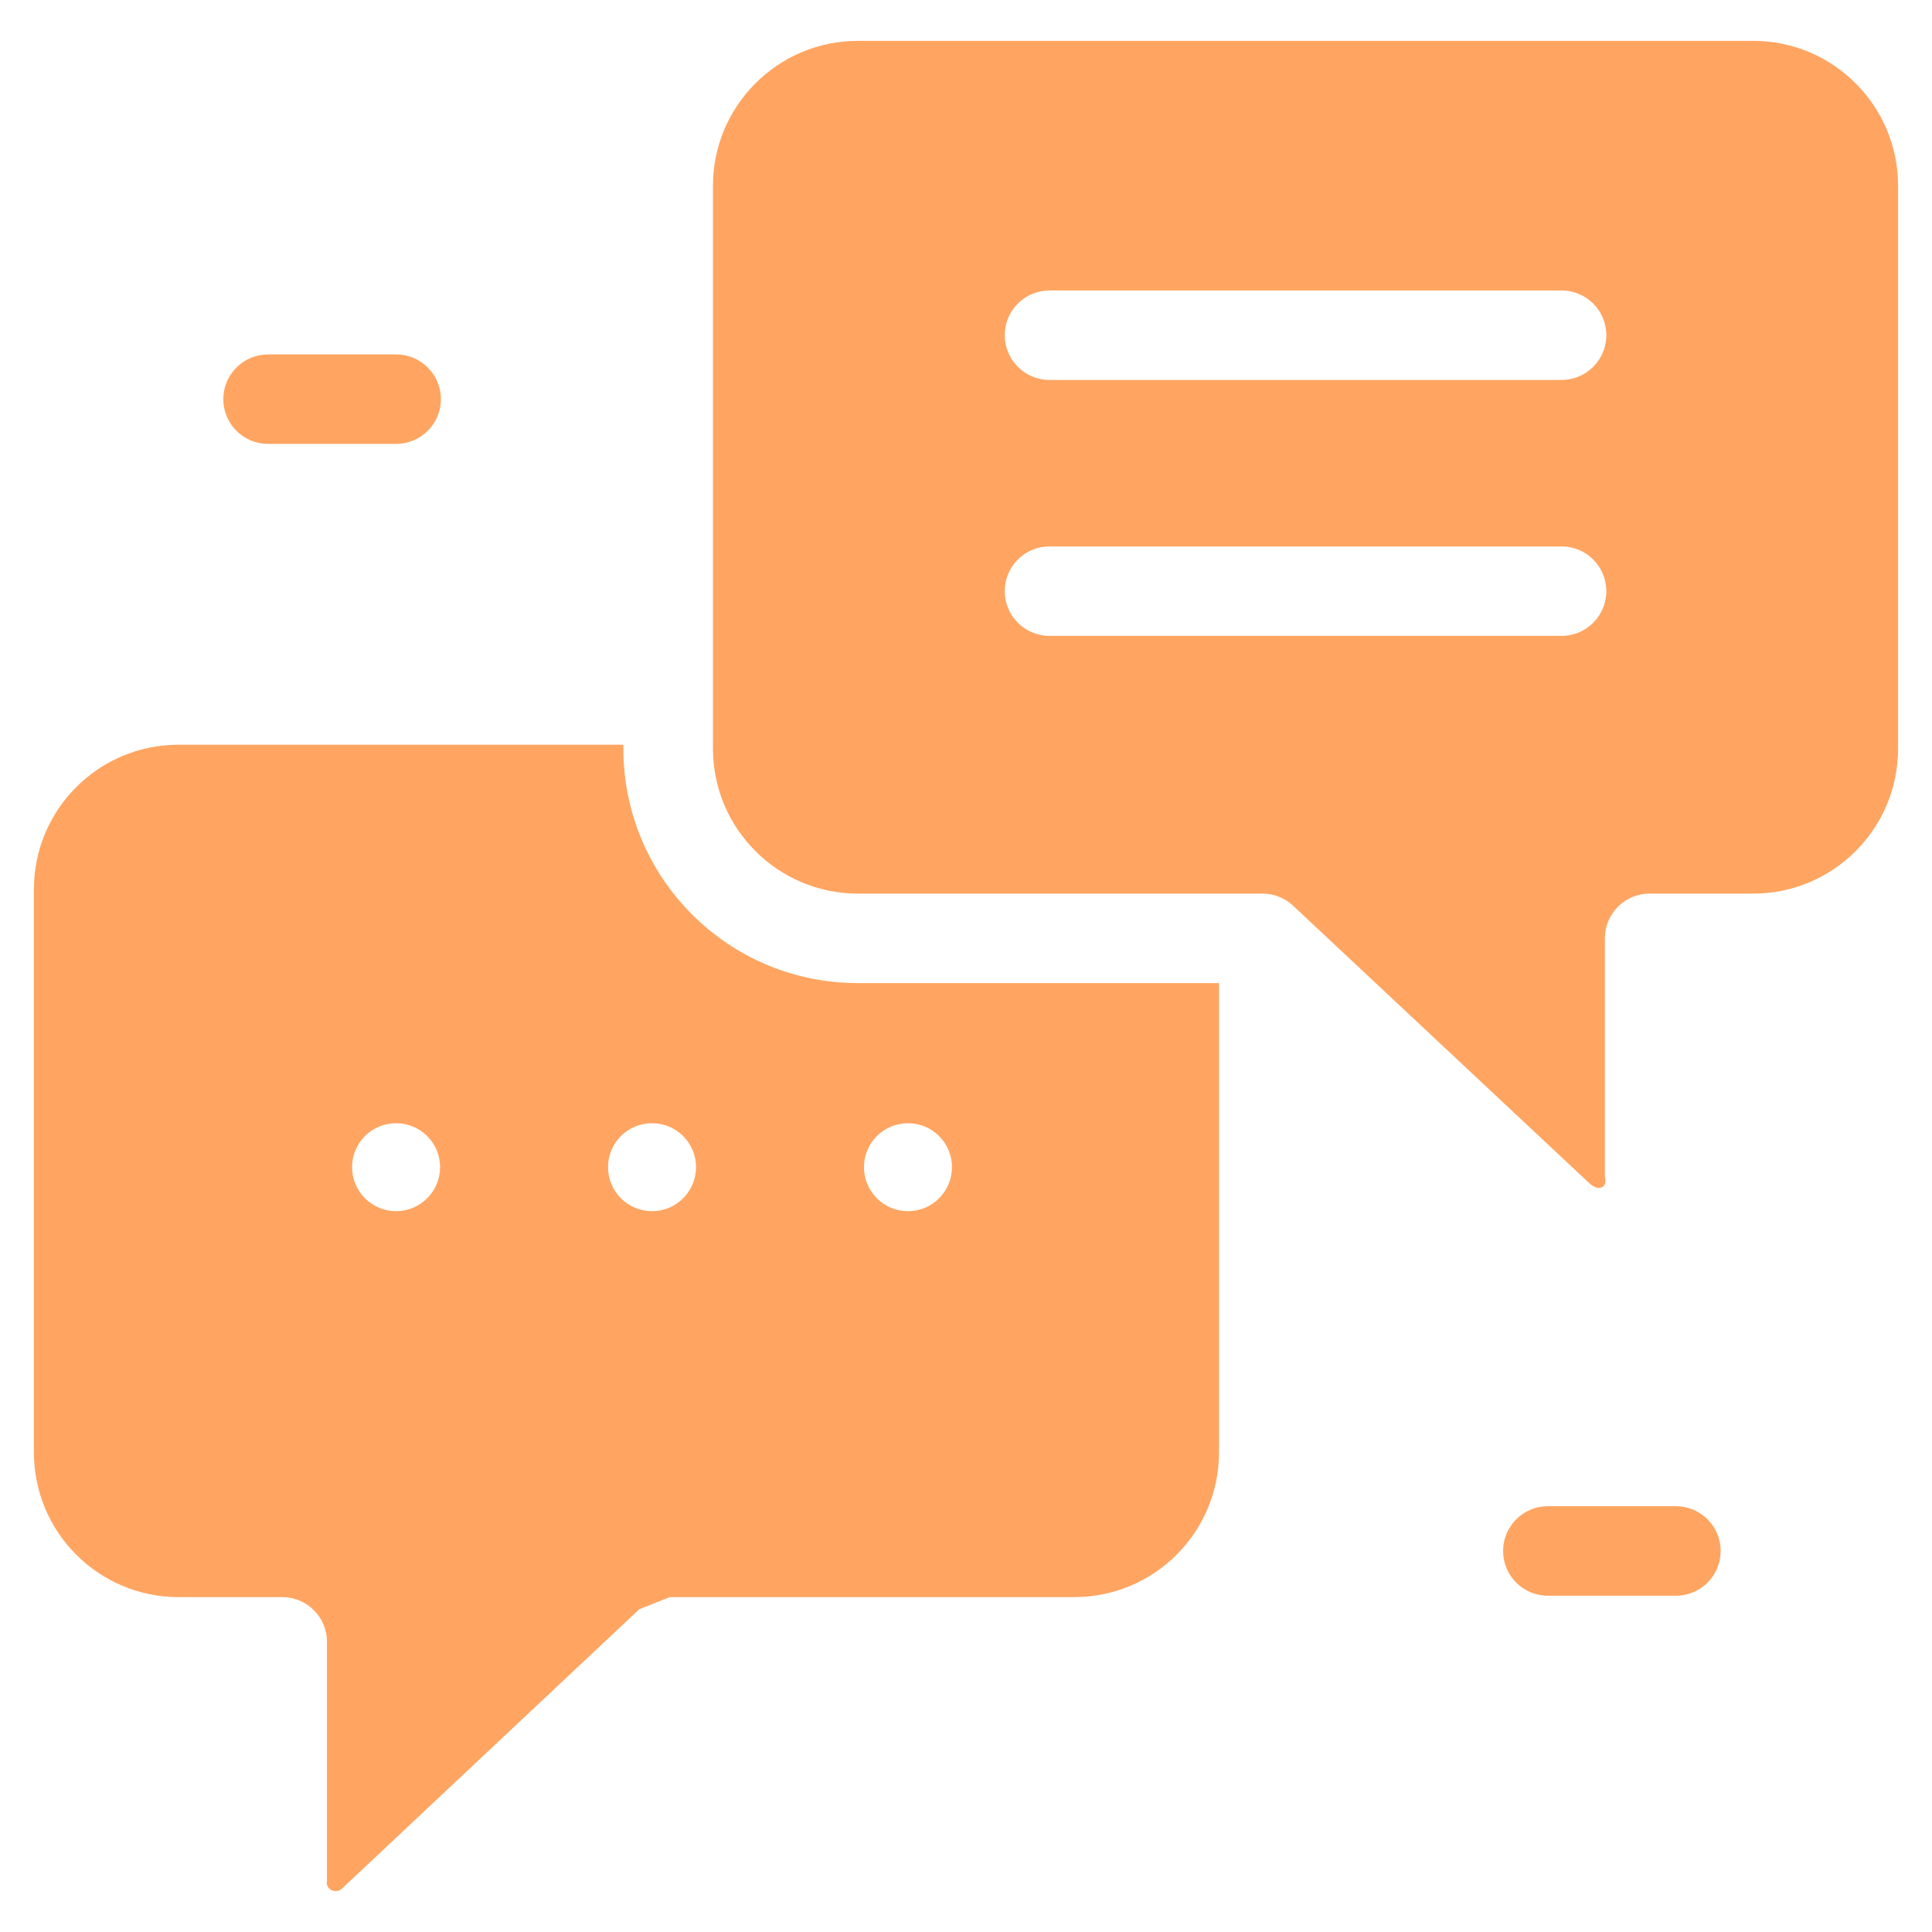
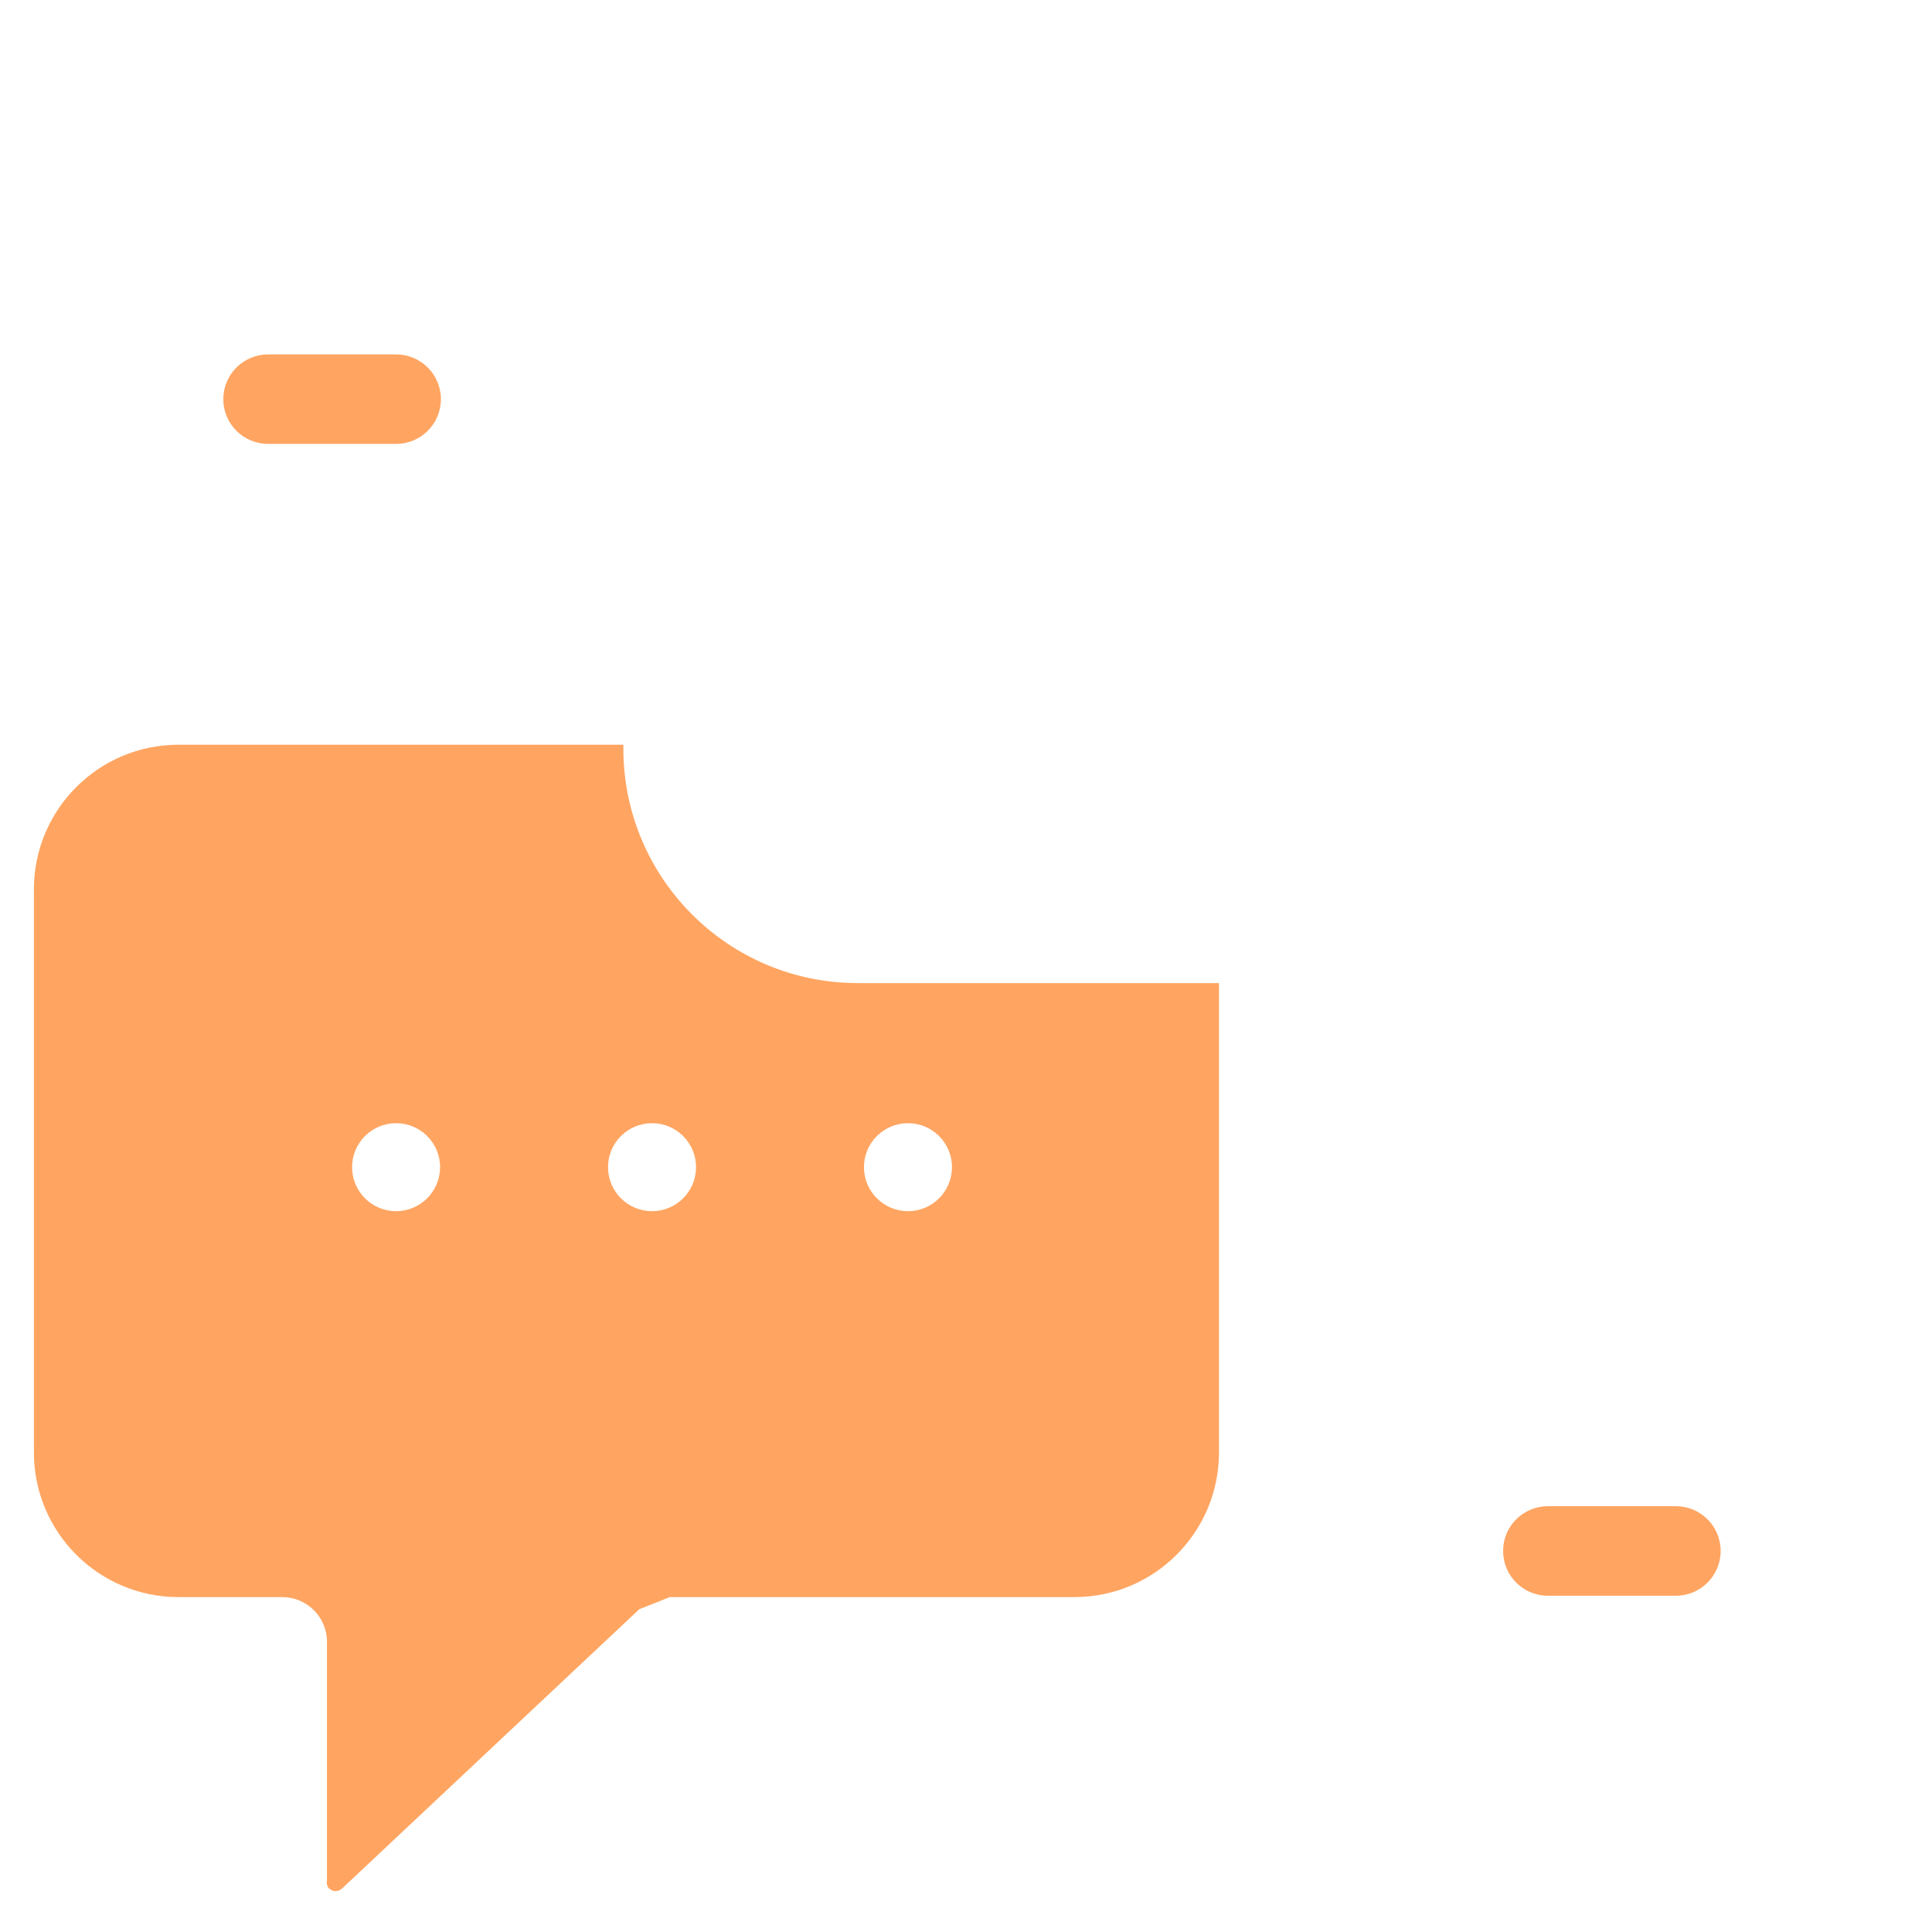
<svg xmlns="http://www.w3.org/2000/svg" width="38" height="38" viewBox="0 0 38 38" fill="none">
-   <path d="M37.333 3.653C37.333 2.082 36.056 0.804 34.487 0.804H16.871C15.301 0.804 14.023 2.082 14.023 3.653V14.727C14.023 16.297 15.301 17.576 16.871 17.576H24.829C25.053 17.576 25.269 17.66 25.431 17.812L31.269 23.281C31.269 23.281 31.39 23.394 31.493 23.358C31.619 23.312 31.566 23.153 31.566 23.153V18.456C31.566 17.969 31.961 17.576 32.447 17.576H34.487C36.056 17.576 37.333 16.297 37.333 14.727V3.653ZM30.712 12.507H20.644C20.157 12.507 19.762 12.114 19.762 11.627C19.762 11.14 20.157 10.747 20.644 10.747H30.712C31.199 10.747 31.594 11.14 31.594 11.627C31.594 12.114 31.199 12.507 30.712 12.507ZM30.712 7.473H20.644C20.157 7.473 19.762 7.08 19.762 6.593C19.762 6.106 20.157 5.713 20.644 5.713H30.712C31.199 5.713 31.594 6.106 31.594 6.593C31.594 7.08 31.199 7.473 30.712 7.473Z" fill="#FFA561" />
  <path d="M23.976 19.336H16.871C14.325 19.336 12.261 17.272 12.261 14.725V14.648H3.511C1.94 14.648 0.667 15.921 0.667 17.492V28.568C0.667 30.139 1.94 31.413 3.511 31.413H5.55C6.037 31.413 6.431 31.806 6.431 32.292V37C6.431 37 6.401 37.117 6.52 37.176C6.641 37.237 6.733 37.14 6.733 37.14L12.574 31.651C12.782 31.568 12.968 31.495 13.175 31.413H21.131C22.702 31.413 23.976 30.139 23.976 28.567V19.336ZM7.79 23.822C7.313 23.822 6.925 23.435 6.925 22.956C6.925 22.479 7.312 22.092 7.79 22.092C8.268 22.092 8.656 22.479 8.656 22.956C8.655 23.435 8.268 23.822 7.79 23.822ZM12.825 23.822C12.347 23.822 11.959 23.435 11.959 22.956C11.959 22.479 12.346 22.092 12.825 22.092C13.303 22.092 13.69 22.479 13.69 22.956C13.69 23.435 13.303 23.822 12.825 23.822ZM17.859 23.822C17.381 23.822 16.993 23.435 16.993 22.956C16.993 22.479 17.381 22.092 17.859 22.092C18.337 22.092 18.724 22.479 18.724 22.956C18.724 23.435 18.337 23.822 17.859 23.822Z" fill="#FFA561" />
  <path d="M7.79 8.731H5.273C4.787 8.731 4.392 8.338 4.392 7.851C4.392 7.365 4.787 6.971 5.273 6.971H7.79C8.277 6.971 8.672 7.365 8.672 7.851C8.672 8.338 8.277 8.731 7.79 8.731Z" fill="#FFA561" />
  <path d="M32.962 31.386H30.445C29.958 31.386 29.564 30.992 29.564 30.506C29.564 30.019 29.958 29.625 30.445 29.625H32.962C33.449 29.625 33.843 30.019 33.843 30.506C33.843 30.992 33.449 31.386 32.962 31.386Z" fill="#FFA561" />
</svg>